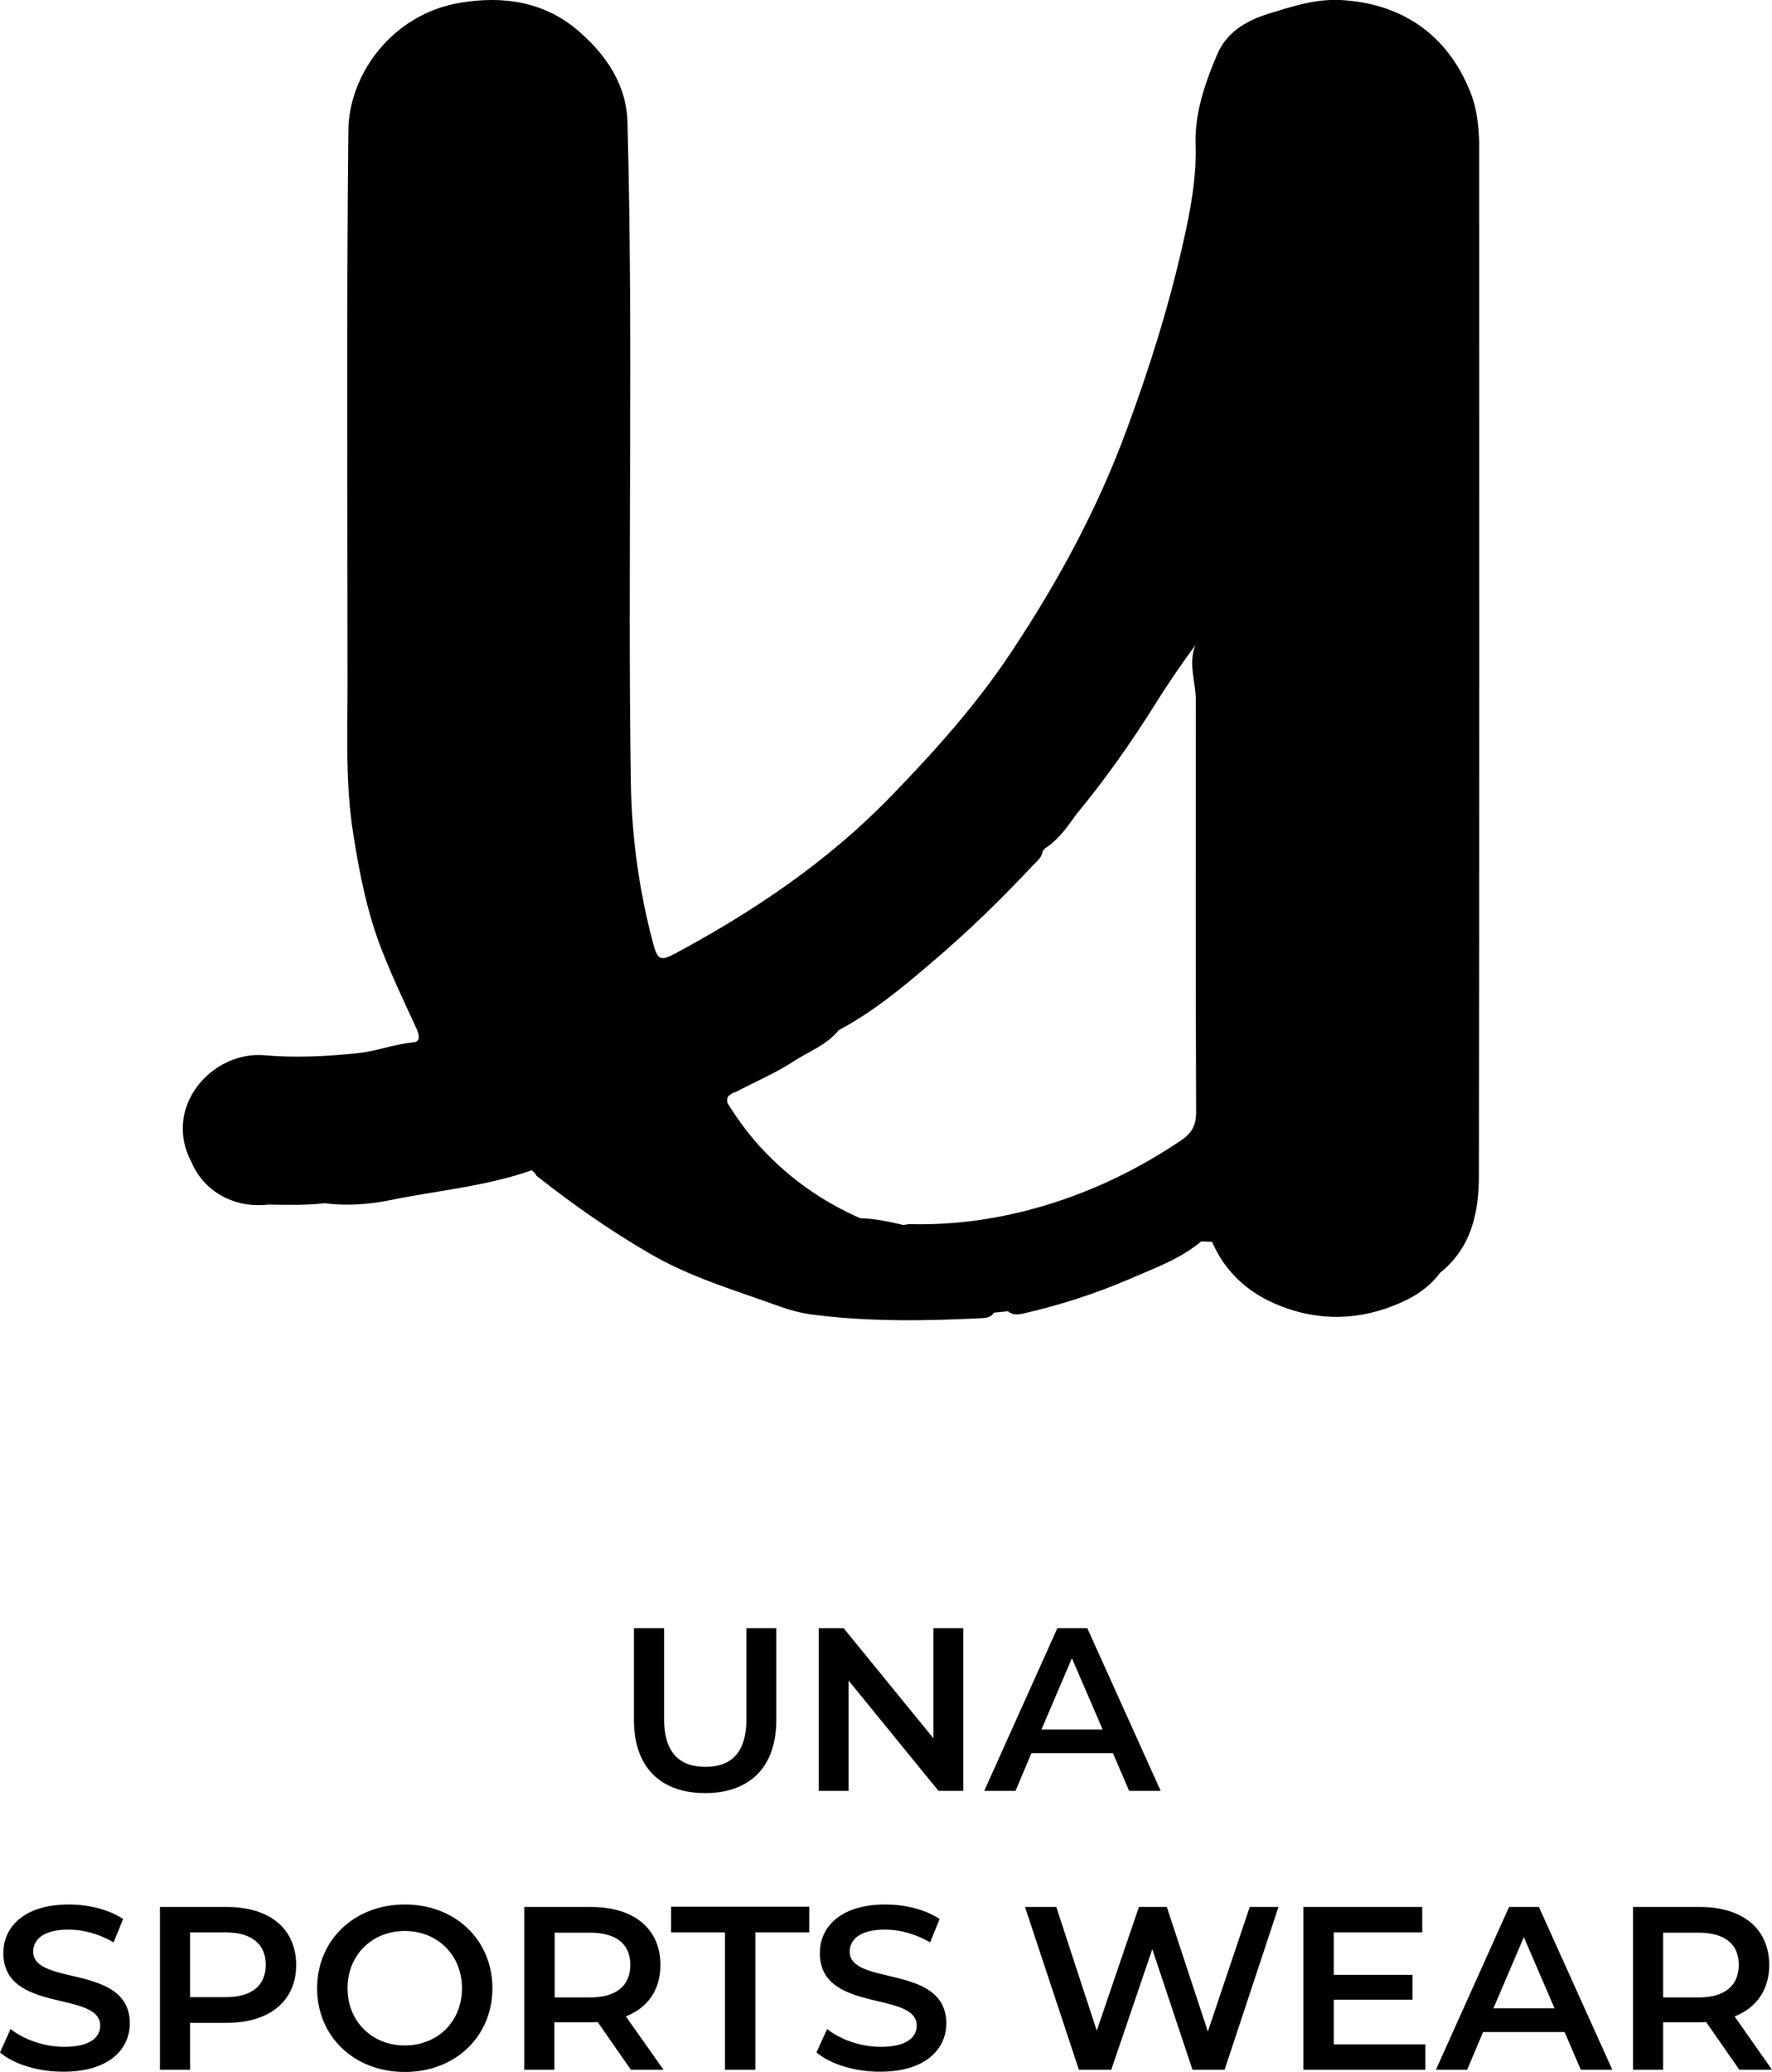
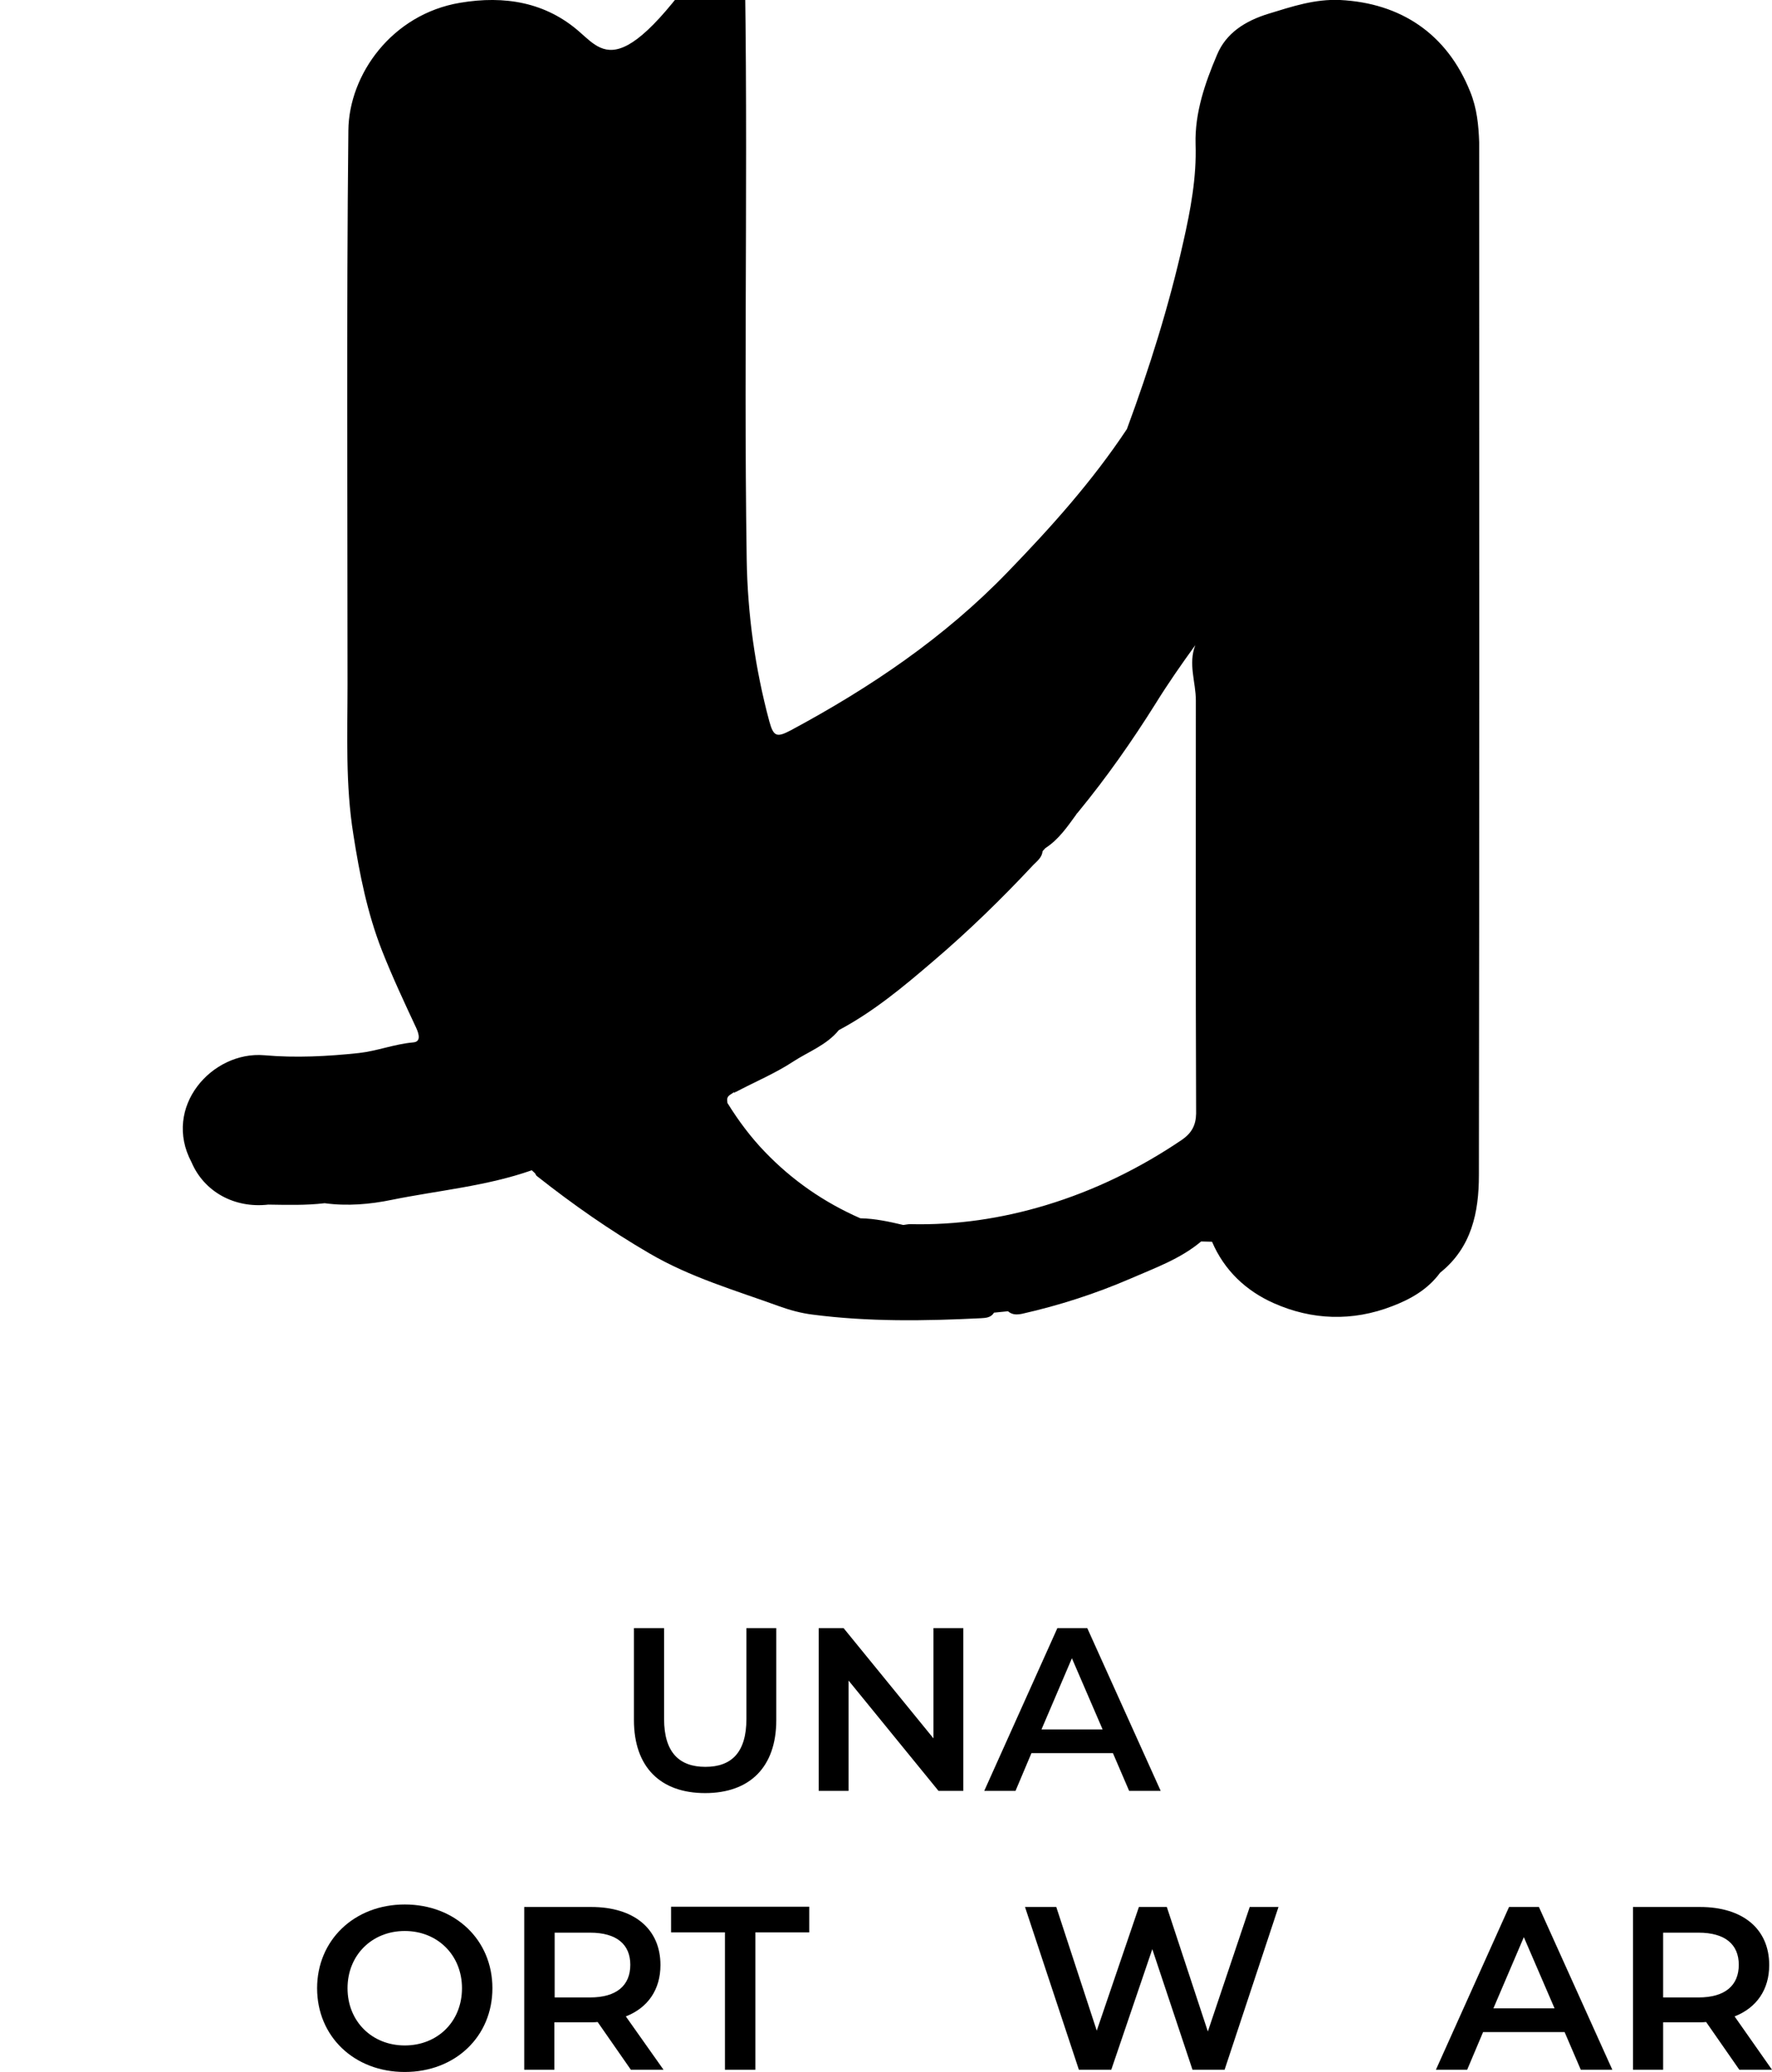
<svg xmlns="http://www.w3.org/2000/svg" version="1.1" id="Layer_1" x="0px" y="0px" viewBox="0 0 63.48 74.22" style="enable-background:new 0 0 63.48 74.22;" xml:space="preserve">
  <g>
    <g>
-       <path d="M52.67,3.29C51.84,1.21,50.18,0.11,48.01,0c-0.91-0.04-1.71,0.23-2.56,0.49c-0.85,0.26-1.53,0.7-1.85,1.47    c-0.43,1.01-0.8,2.08-0.77,3.2c0.04,1.2-0.18,2.36-0.44,3.51c-0.51,2.28-1.21,4.51-2.02,6.7c-1.04,2.84-2.48,5.49-4.15,8    c-1.24,1.87-2.72,3.52-4.28,5.13c-2.26,2.34-4.91,4.13-7.76,5.66c-0.51,0.27-0.62,0.22-0.77-0.32c-0.51-1.9-0.78-3.84-0.81-5.8    c-0.12-7.86,0.09-15.72-0.12-23.59C22.47,3.08,21.74,2,20.77,1.15c-1.21-1.07-2.69-1.32-4.29-1.05c-2.44,0.41-3.98,2.57-4,4.57    c-0.07,6.61-0.03,13.23-0.03,19.84c0,1.8-0.08,3.6,0.21,5.39c0.22,1.41,0.5,2.81,1.02,4.14c0.37,0.94,0.8,1.86,1.23,2.78    c0.11,0.24,0.17,0.5-0.11,0.52c-0.67,0.06-1.3,0.31-1.94,0.38c-1.12,0.12-2.27,0.18-3.39,0.08c-1.88-0.16-3.66,1.86-2.61,3.83    c0.45,1.06,1.54,1.66,2.75,1.52c0.67,0.01,1.35,0.03,2.02-0.05c0.81,0.11,1.63,0.04,2.4-0.12c1.68-0.34,3.4-0.49,5.02-1.06    c0.04,0.04,0.08,0.07,0.12,0.11c0.02,0.04,0.04,0.09,0.08,0.11c1.28,1.01,2.61,1.94,4.02,2.76c1.47,0.86,3.07,1.32,4.64,1.89    c0.39,0.14,0.79,0.25,1.2,0.3c2,0.26,4.01,0.23,6.02,0.13c0.19-0.01,0.37-0.02,0.48-0.2c0.17-0.02,0.33-0.03,0.5-0.05    c0.15,0.13,0.31,0.13,0.51,0.09c1.33-0.3,2.63-0.72,3.88-1.26c0.87-0.38,1.78-0.7,2.53-1.33c0.13,0,0.26,0.01,0.39,0.01    c0.44,1.03,1.22,1.76,2.21,2.2c1.37,0.61,2.82,0.66,4.24,0.11c0.66-0.25,1.28-0.6,1.72-1.2c1.13-0.9,1.39-2.17,1.39-3.49    c0.02-12.33,0.01-24.66,0.01-37C52.97,4.49,52.91,3.88,52.67,3.29z M42.34,40.83c-1.51,1.02-3.12,1.81-4.87,2.34    c-1.59,0.48-3.21,0.72-4.86,0.68c-0.08,0-0.17,0.02-0.25,0.03c-0.51-0.12-1.01-0.23-1.54-0.24c-1.3-0.57-2.44-1.36-3.42-2.38    c-0.51-0.53-0.95-1.12-1.34-1.75c0-0.03-0.01-0.07-0.01-0.1c-0.01-0.17,0.14-0.2,0.23-0.28l0.04,0.01l0.03-0.03l0.02,0    c0.68-0.36,1.4-0.66,2.04-1.08c0.55-0.36,1.2-0.59,1.64-1.13c1.24-0.66,2.31-1.55,3.37-2.46c1.27-1.08,2.46-2.24,3.6-3.46    c0.14-0.14,0.31-0.27,0.33-0.49c0.03-0.03,0.06-0.07,0.09-0.1l0.01-0.01c0.1-0.28,0.23-0.53,0.41-0.74    c-0.18,0.21-0.31,0.46-0.41,0.74c0.48-0.31,0.79-0.77,1.11-1.21l0-0.01c0.03-0.03,0.06-0.06,0.08-0.09    c1.01-1.23,1.92-2.53,2.76-3.87c0.44-0.71,0.92-1.4,1.42-2.09c-0.26,0.67,0.02,1.33,0.02,1.98c0,4.93-0.01,9.87,0.01,14.8    C42.84,40.3,42.7,40.58,42.34,40.83z" />
+       <path d="M52.67,3.29C51.84,1.21,50.18,0.11,48.01,0c-0.91-0.04-1.71,0.23-2.56,0.49c-0.85,0.26-1.53,0.7-1.85,1.47    c-0.43,1.01-0.8,2.08-0.77,3.2c0.04,1.2-0.18,2.36-0.44,3.51c-0.51,2.28-1.21,4.51-2.02,6.7c-1.24,1.87-2.72,3.52-4.28,5.13c-2.26,2.34-4.91,4.13-7.76,5.66c-0.51,0.27-0.62,0.22-0.77-0.32c-0.51-1.9-0.78-3.84-0.81-5.8    c-0.12-7.86,0.09-15.72-0.12-23.59C22.47,3.08,21.74,2,20.77,1.15c-1.21-1.07-2.69-1.32-4.29-1.05c-2.44,0.41-3.98,2.57-4,4.57    c-0.07,6.61-0.03,13.23-0.03,19.84c0,1.8-0.08,3.6,0.21,5.39c0.22,1.41,0.5,2.81,1.02,4.14c0.37,0.94,0.8,1.86,1.23,2.78    c0.11,0.24,0.17,0.5-0.11,0.52c-0.67,0.06-1.3,0.31-1.94,0.38c-1.12,0.12-2.27,0.18-3.39,0.08c-1.88-0.16-3.66,1.86-2.61,3.83    c0.45,1.06,1.54,1.66,2.75,1.52c0.67,0.01,1.35,0.03,2.02-0.05c0.81,0.11,1.63,0.04,2.4-0.12c1.68-0.34,3.4-0.49,5.02-1.06    c0.04,0.04,0.08,0.07,0.12,0.11c0.02,0.04,0.04,0.09,0.08,0.11c1.28,1.01,2.61,1.94,4.02,2.76c1.47,0.86,3.07,1.32,4.64,1.89    c0.39,0.14,0.79,0.25,1.2,0.3c2,0.26,4.01,0.23,6.02,0.13c0.19-0.01,0.37-0.02,0.48-0.2c0.17-0.02,0.33-0.03,0.5-0.05    c0.15,0.13,0.31,0.13,0.51,0.09c1.33-0.3,2.63-0.72,3.88-1.26c0.87-0.38,1.78-0.7,2.53-1.33c0.13,0,0.26,0.01,0.39,0.01    c0.44,1.03,1.22,1.76,2.21,2.2c1.37,0.61,2.82,0.66,4.24,0.11c0.66-0.25,1.28-0.6,1.72-1.2c1.13-0.9,1.39-2.17,1.39-3.49    c0.02-12.33,0.01-24.66,0.01-37C52.97,4.49,52.91,3.88,52.67,3.29z M42.34,40.83c-1.51,1.02-3.12,1.81-4.87,2.34    c-1.59,0.48-3.21,0.72-4.86,0.68c-0.08,0-0.17,0.02-0.25,0.03c-0.51-0.12-1.01-0.23-1.54-0.24c-1.3-0.57-2.44-1.36-3.42-2.38    c-0.51-0.53-0.95-1.12-1.34-1.75c0-0.03-0.01-0.07-0.01-0.1c-0.01-0.17,0.14-0.2,0.23-0.28l0.04,0.01l0.03-0.03l0.02,0    c0.68-0.36,1.4-0.66,2.04-1.08c0.55-0.36,1.2-0.59,1.64-1.13c1.24-0.66,2.31-1.55,3.37-2.46c1.27-1.08,2.46-2.24,3.6-3.46    c0.14-0.14,0.31-0.27,0.33-0.49c0.03-0.03,0.06-0.07,0.09-0.1l0.01-0.01c0.1-0.28,0.23-0.53,0.41-0.74    c-0.18,0.21-0.31,0.46-0.41,0.74c0.48-0.31,0.79-0.77,1.11-1.21l0-0.01c0.03-0.03,0.06-0.06,0.08-0.09    c1.01-1.23,1.92-2.53,2.76-3.87c0.44-0.71,0.92-1.4,1.42-2.09c-0.26,0.67,0.02,1.33,0.02,1.98c0,4.93-0.01,9.87,0.01,14.8    C42.84,40.3,42.7,40.58,42.34,40.83z" />
    </g>
    <g>
      <path d="M22.71,61.61v-3.29h1.08v3.25c0,1.2,0.54,1.72,1.48,1.72s1.47-0.52,1.47-1.72v-3.25h1.07v3.29c0,1.7-0.96,2.62-2.55,2.62    C23.67,64.23,22.71,63.31,22.71,61.61z" />
      <path d="M33.44,58.32h1.07v5.83h-0.89l-3.22-3.95v3.95h-1.07v-5.83h0.89l3.22,3.95V58.32z" />
      <path d="M40.45,64.15l-0.58-1.35h-2.92l-0.57,1.35h-1.12l2.62-5.83h1.07l2.63,5.83H40.45z M37.31,61.95h2.19l-1.1-2.55    L37.31,61.95z" />
-       <path d="M0,73.52l0.38-0.84c0.47,0.38,1.21,0.64,1.92,0.64c0.91,0,1.29-0.33,1.29-0.76c0-1.26-3.47-0.43-3.47-2.6    c0-0.94,0.75-1.74,2.35-1.74c0.7,0,1.43,0.18,1.94,0.52l-0.34,0.84c-0.52-0.31-1.1-0.46-1.61-0.46c-0.9,0-1.27,0.35-1.27,0.79    c0,1.24,3.46,0.43,3.46,2.57c0,0.93-0.76,1.73-2.36,1.73C1.39,74.22,0.48,73.94,0,73.52z" />
-       <path d="M8.13,68.31c1.53,0,2.48,0.78,2.48,2.08c0,1.28-0.95,2.07-2.48,2.07H6.81v1.68H5.73v-5.83H8.13z M8.08,71.54    c0.95,0,1.44-0.42,1.44-1.16c0-0.73-0.49-1.16-1.44-1.16H6.81v2.32H8.08z" />
      <path d="M11.36,71.22c0-1.72,1.33-3,3.14-3c1.81,0,3.14,1.27,3.14,3s-1.33,3-3.14,3C12.69,74.22,11.36,72.95,11.36,71.22z     M16.55,71.22c0-1.19-0.88-2.05-2.05-2.05c-1.17,0-2.05,0.86-2.05,2.05s0.88,2.05,2.05,2.05C15.67,73.27,16.55,72.42,16.55,71.22z    " />
      <path d="M23.77,74.14H22.6l-1.19-1.71c-0.08,0.01-0.15,0.01-0.23,0.01h-1.32v1.7h-1.08v-5.83h2.4c1.53,0,2.48,0.78,2.48,2.08    c0,0.88-0.45,1.53-1.24,1.84L23.77,74.14z M21.14,69.23h-1.27v2.32h1.27c0.95,0,1.44-0.43,1.44-1.17    C22.58,69.65,22.09,69.23,21.14,69.23z" />
      <path d="M25.97,74.14v-4.92h-1.93v-0.92h4.95v0.92h-1.93v4.92H25.97z" />
-       <path d="M29.25,73.52l0.38-0.84c0.47,0.38,1.21,0.64,1.92,0.64c0.91,0,1.29-0.33,1.29-0.76c0-1.26-3.47-0.43-3.47-2.6    c0-0.94,0.75-1.74,2.35-1.74c0.7,0,1.43,0.18,1.94,0.52l-0.34,0.84c-0.52-0.31-1.1-0.46-1.61-0.46c-0.9,0-1.27,0.35-1.27,0.79    c0,1.24,3.46,0.43,3.46,2.57c0,0.93-0.76,1.73-2.36,1.73C30.65,74.22,29.74,73.94,29.25,73.52z" />
      <path d="M44.77,68.31h1.03l-1.93,5.83h-1.15l-1.44-4.32l-1.47,4.32h-1.16l-1.93-5.83h1.12l1.45,4.43l1.51-4.43h1l1.47,4.46    L44.77,68.31z" />
-       <path d="M47.77,73.23h3.29v0.91h-4.37v-5.83h4.26v0.91h-3.17v1.52h2.82v0.89h-2.82V73.23z" />
      <path d="M56.63,74.14l-0.58-1.35h-2.92l-0.57,1.35h-1.12l2.62-5.83h1.07l2.63,5.83H56.63z M53.5,71.94h2.19l-1.1-2.55L53.5,71.94z    " />
      <path d="M63.48,74.14h-1.17l-1.19-1.71c-0.08,0.01-0.15,0.01-0.22,0.01h-1.32v1.7H58.5v-5.83h2.4c1.53,0,2.48,0.78,2.48,2.08    c0,0.88-0.45,1.53-1.24,1.84L63.48,74.14z M60.85,69.23h-1.27v2.32h1.27c0.95,0,1.44-0.43,1.44-1.17    C62.29,69.65,61.8,69.23,60.85,69.23z" />
    </g>
  </g>
</svg>